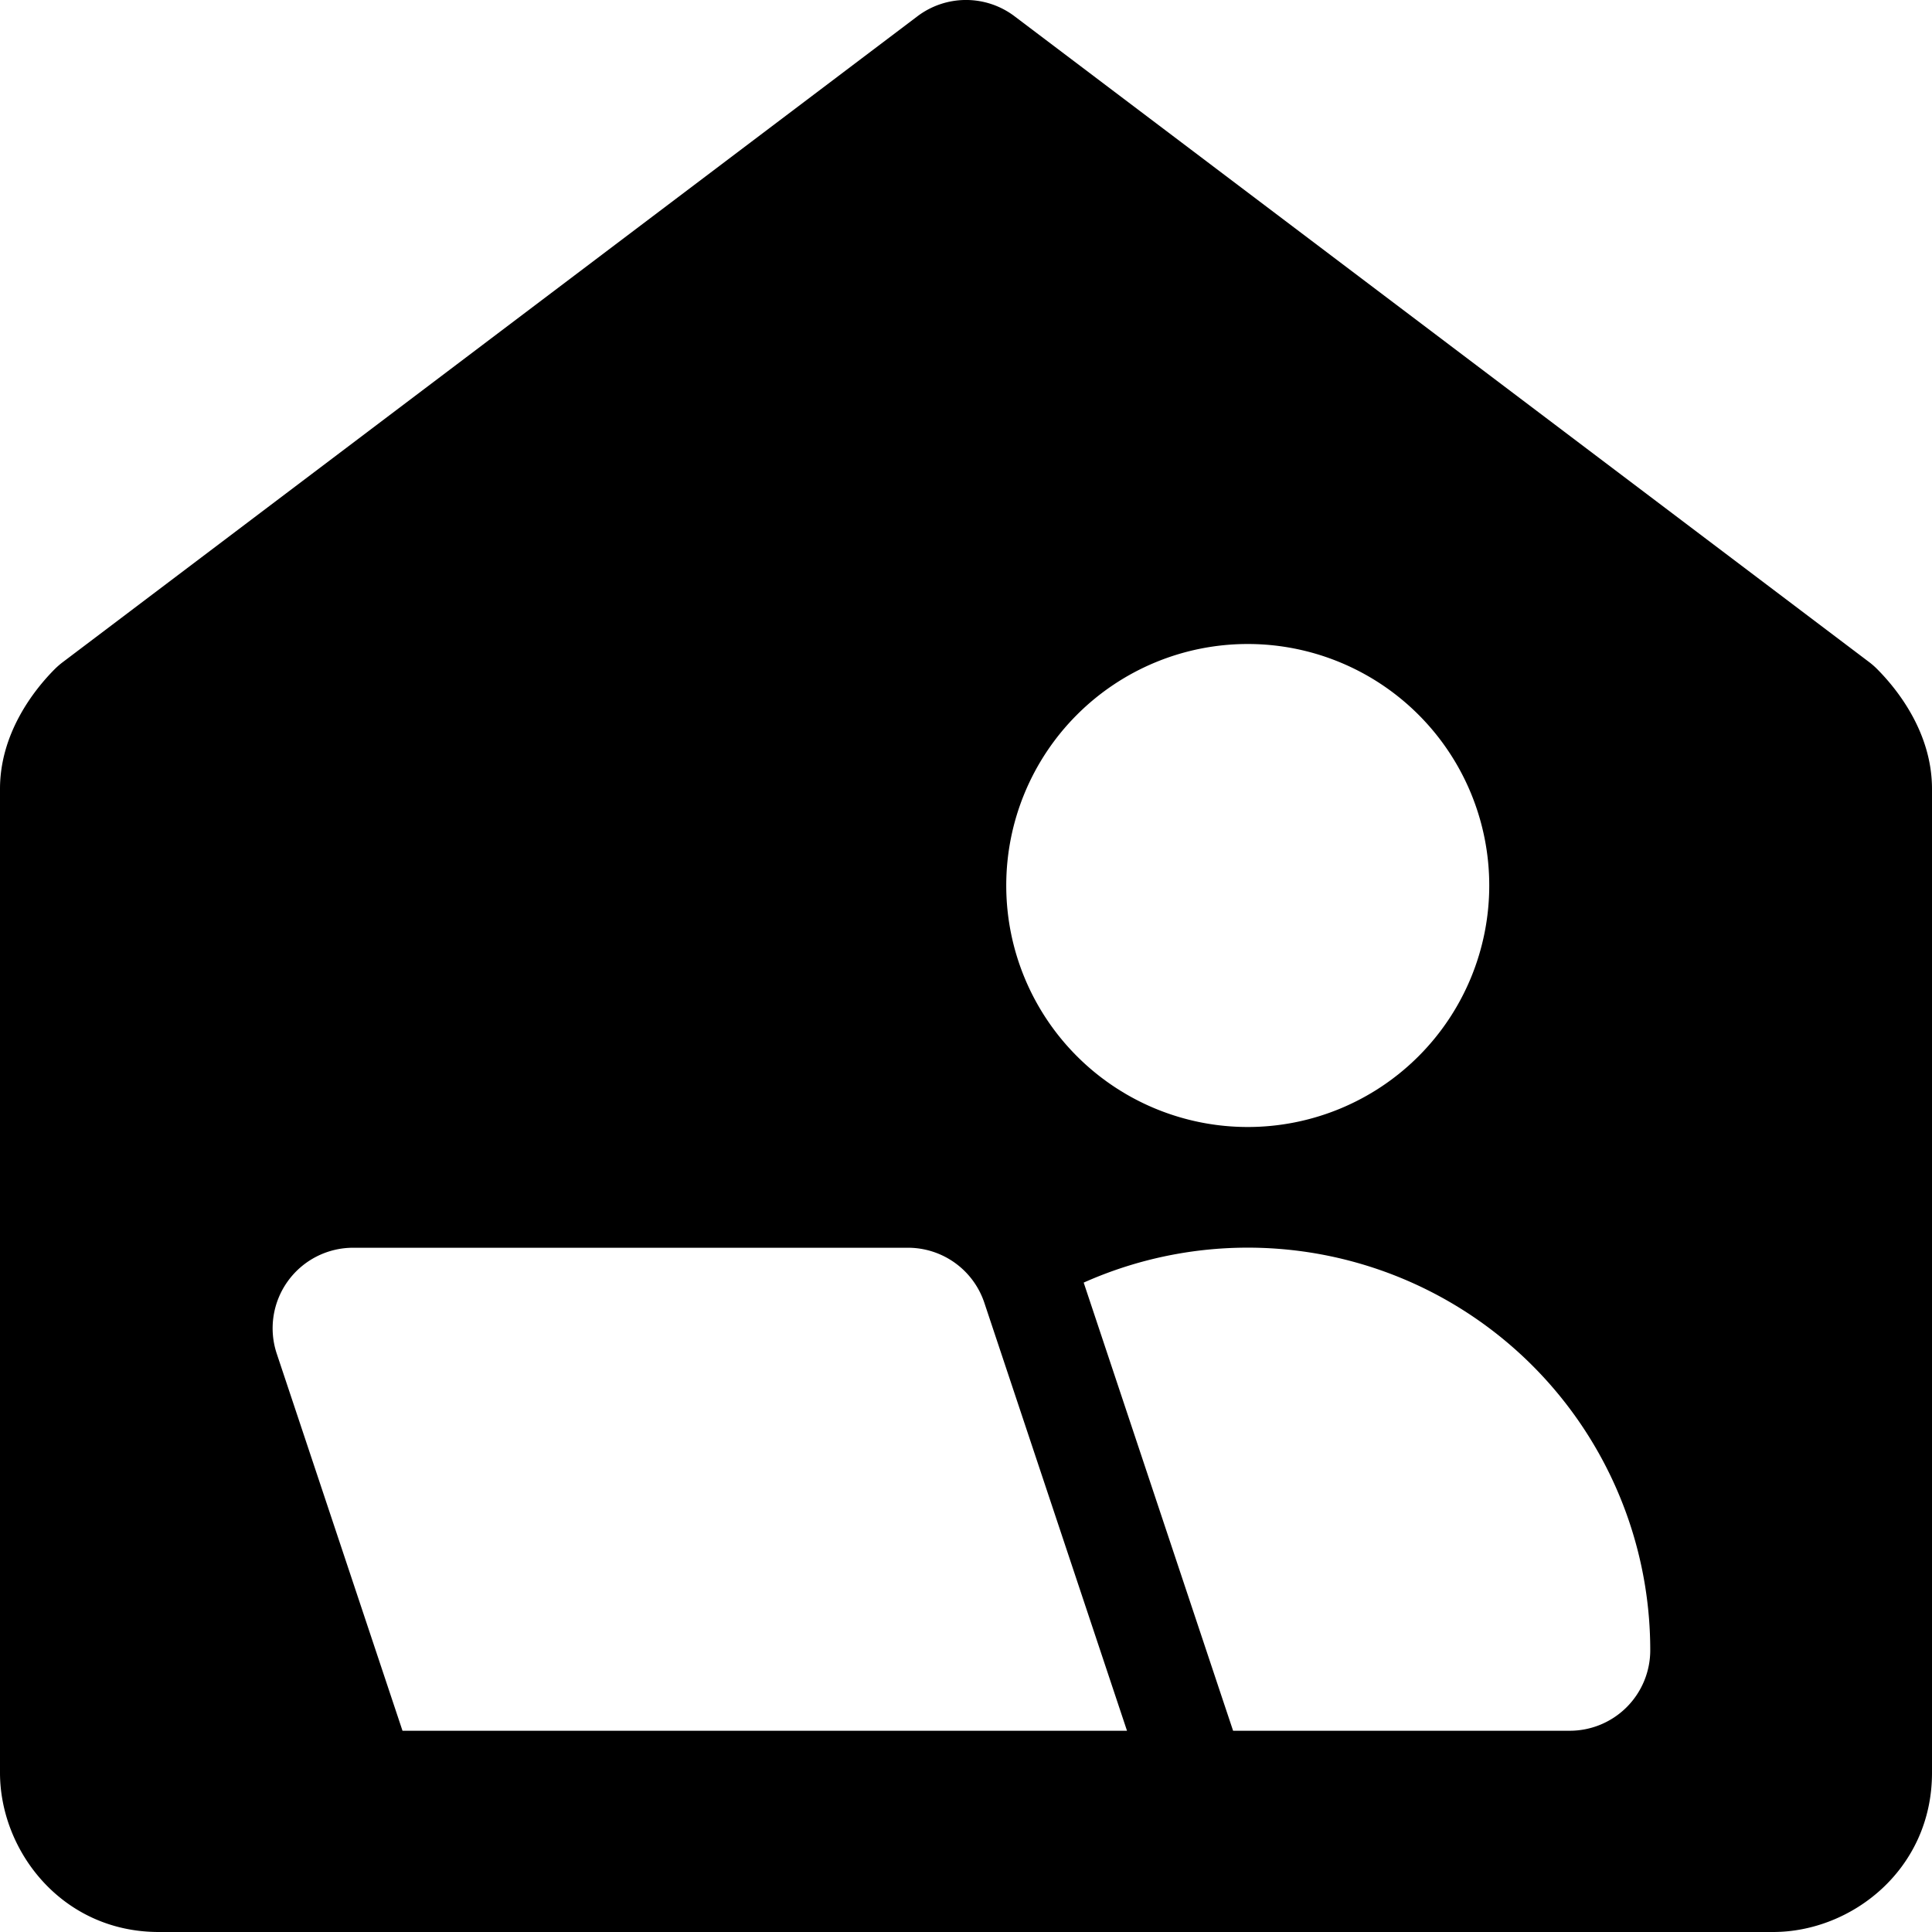
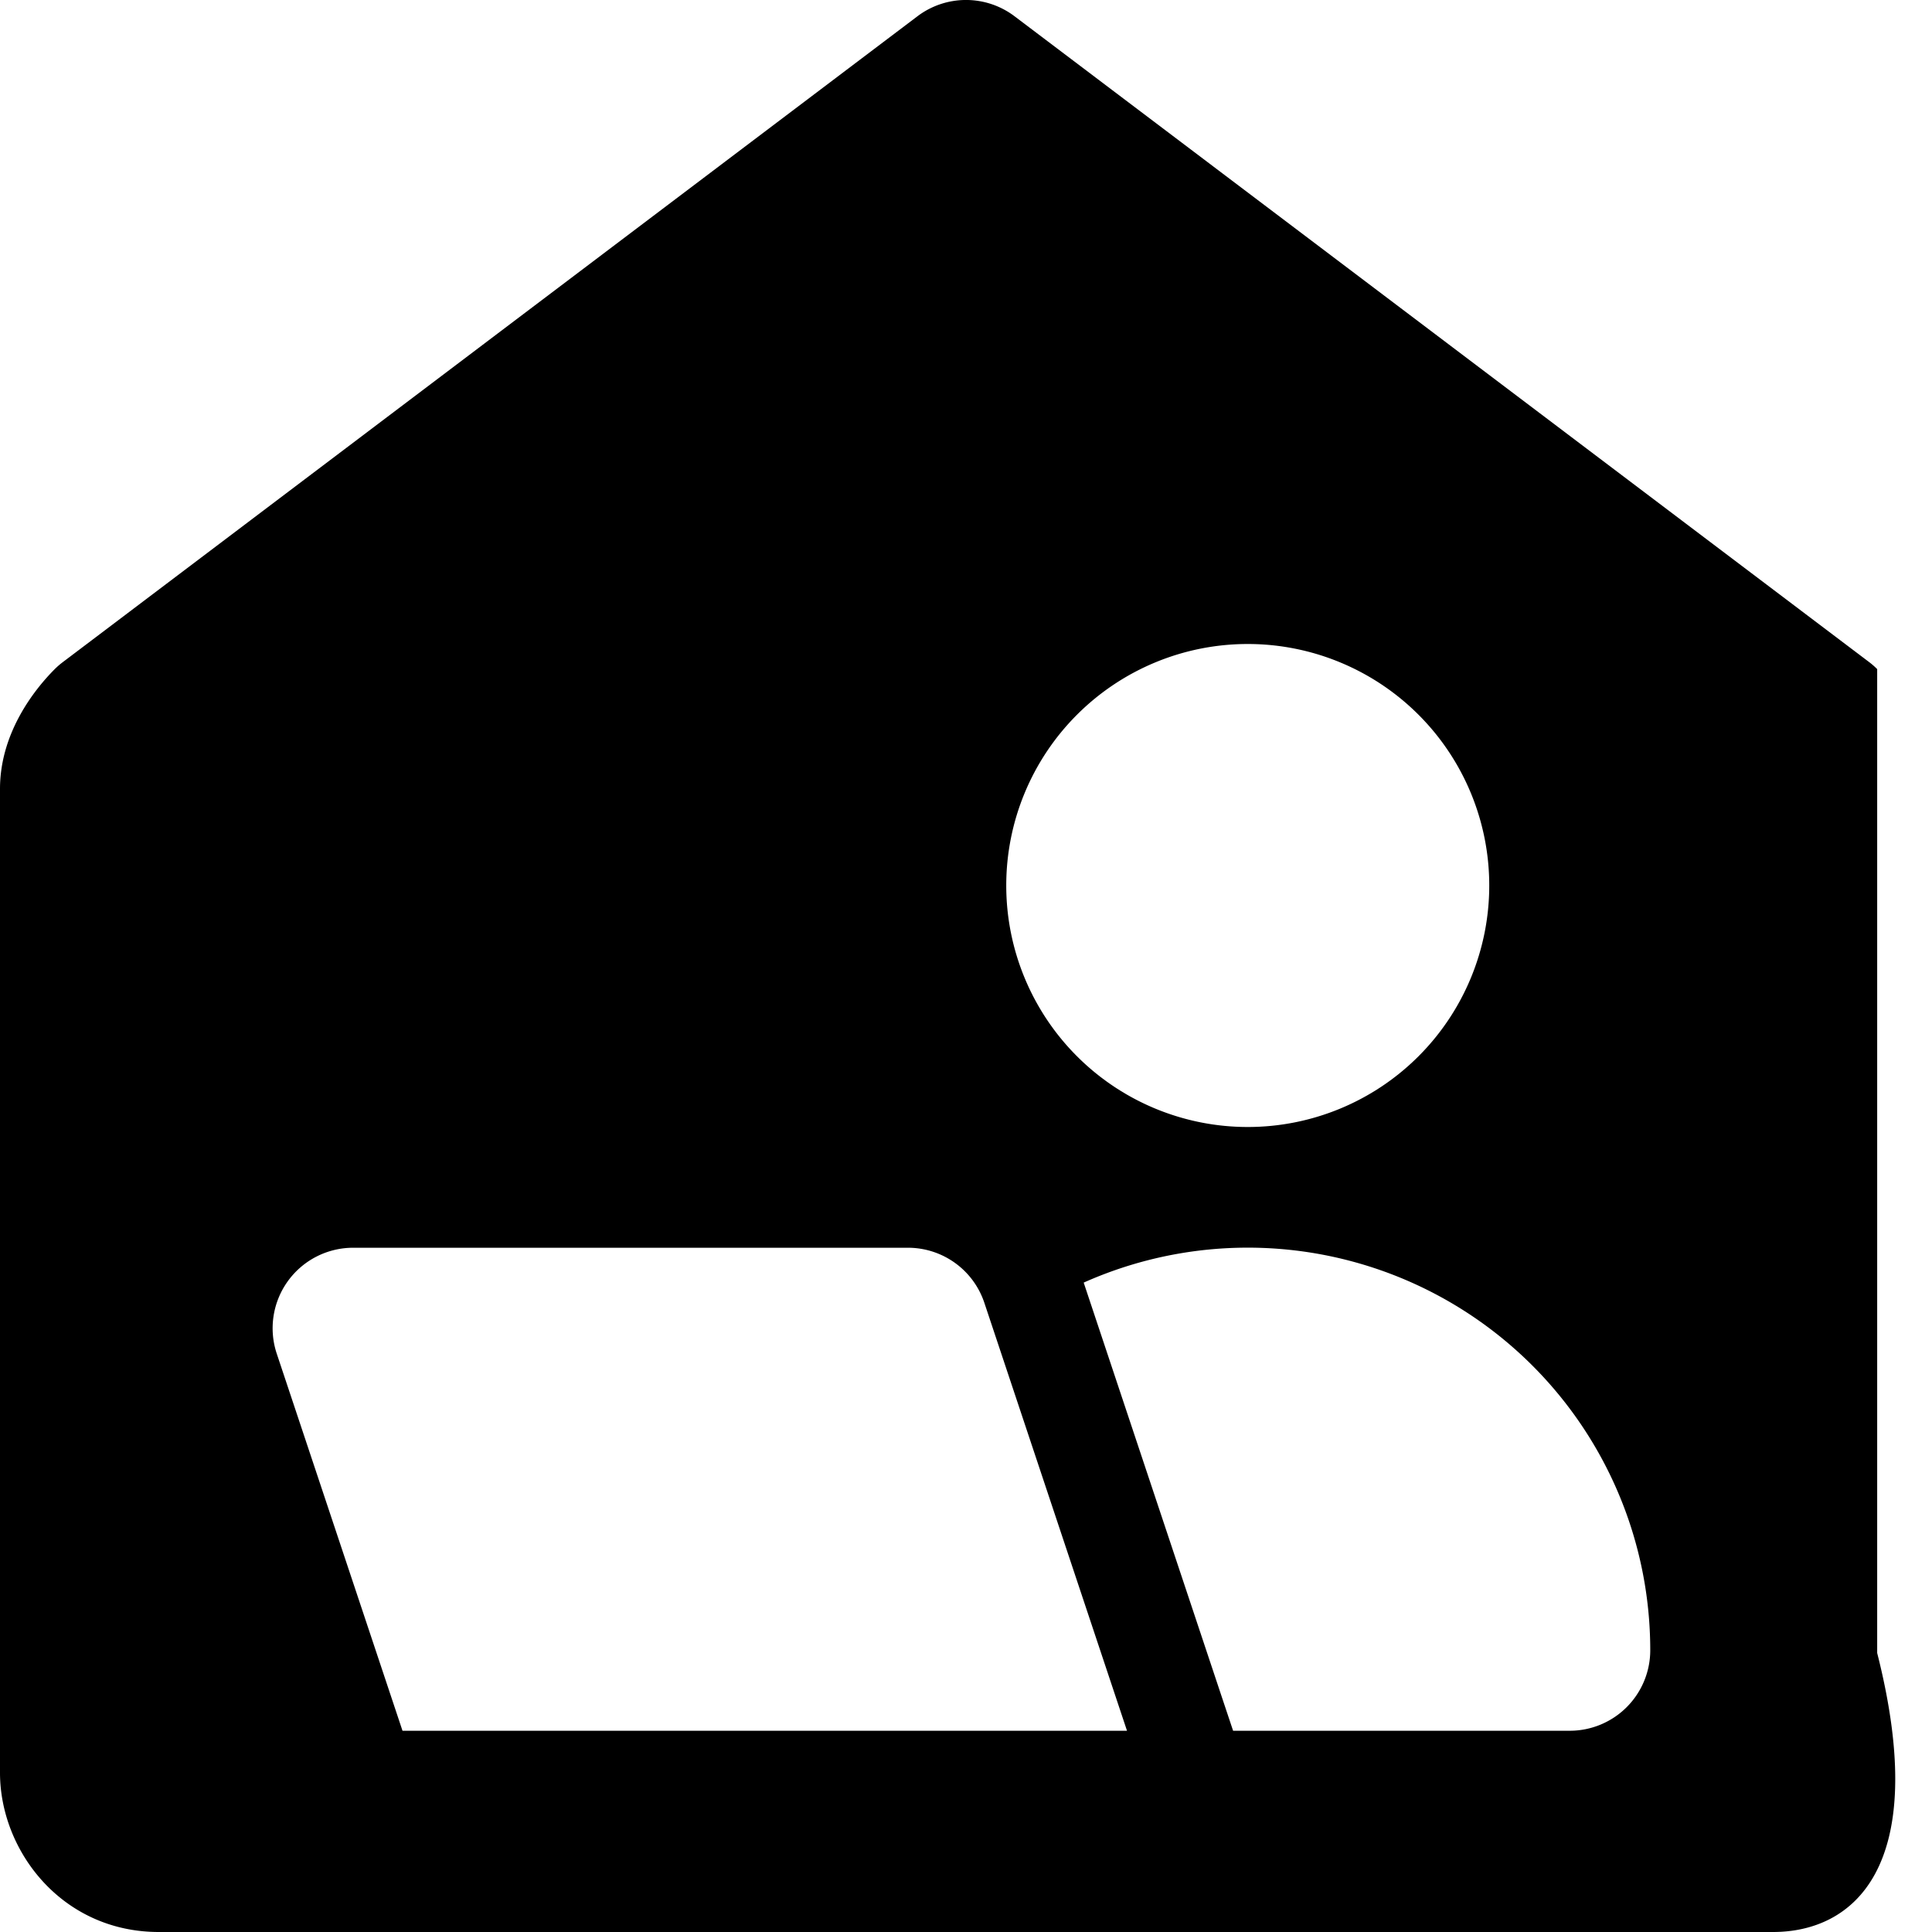
<svg xmlns="http://www.w3.org/2000/svg" fill="none" viewBox="0 0 24 24">
-   <path fill="#000000" fill-rule="evenodd" d="M11.397 0.202a1 1 0 0 1 1.206 0l10.61 8.018a0.932 0.932 0 0 1 0.106 0.092c0.26 0.261 0.681 0.797 0.681 1.488v12.222C24 23.221 23.004 24 22.026 24H1.973C0.77 24 0 22.993 0 22.022V9.8c0 -0.69 0.42 -1.227 0.68 -1.488a1 1 0 0 1 0.107 -0.092L11.397 0.202ZM15.5 14a3 3 0 1 0 0 -6 3 3 0 0 0 0 6Zm-0.182 7.5 -0.132 -0.395 -1.724 -5.172A5 5 0 0 1 20.5 20.5a1 1 0 0 1 -1 1h-4.182Zm-10.93 -6a1 1 0 0 0 -0.95 1.316L5 21.5h9l-1.772 -5.316a1 1 0 0 0 -0.949 -0.684H4.387Z" clip-rule="evenodd" stroke-width="1" />
+   <path fill="#000000" fill-rule="evenodd" d="M11.397 0.202a1 1 0 0 1 1.206 0l10.61 8.018a0.932 0.932 0 0 1 0.106 0.092v12.222C24 23.221 23.004 24 22.026 24H1.973C0.77 24 0 22.993 0 22.022V9.8c0 -0.69 0.42 -1.227 0.68 -1.488a1 1 0 0 1 0.107 -0.092L11.397 0.202ZM15.5 14a3 3 0 1 0 0 -6 3 3 0 0 0 0 6Zm-0.182 7.5 -0.132 -0.395 -1.724 -5.172A5 5 0 0 1 20.5 20.5a1 1 0 0 1 -1 1h-4.182Zm-10.93 -6a1 1 0 0 0 -0.95 1.316L5 21.5h9l-1.772 -5.316a1 1 0 0 0 -0.949 -0.684H4.387Z" clip-rule="evenodd" stroke-width="1" />
</svg>